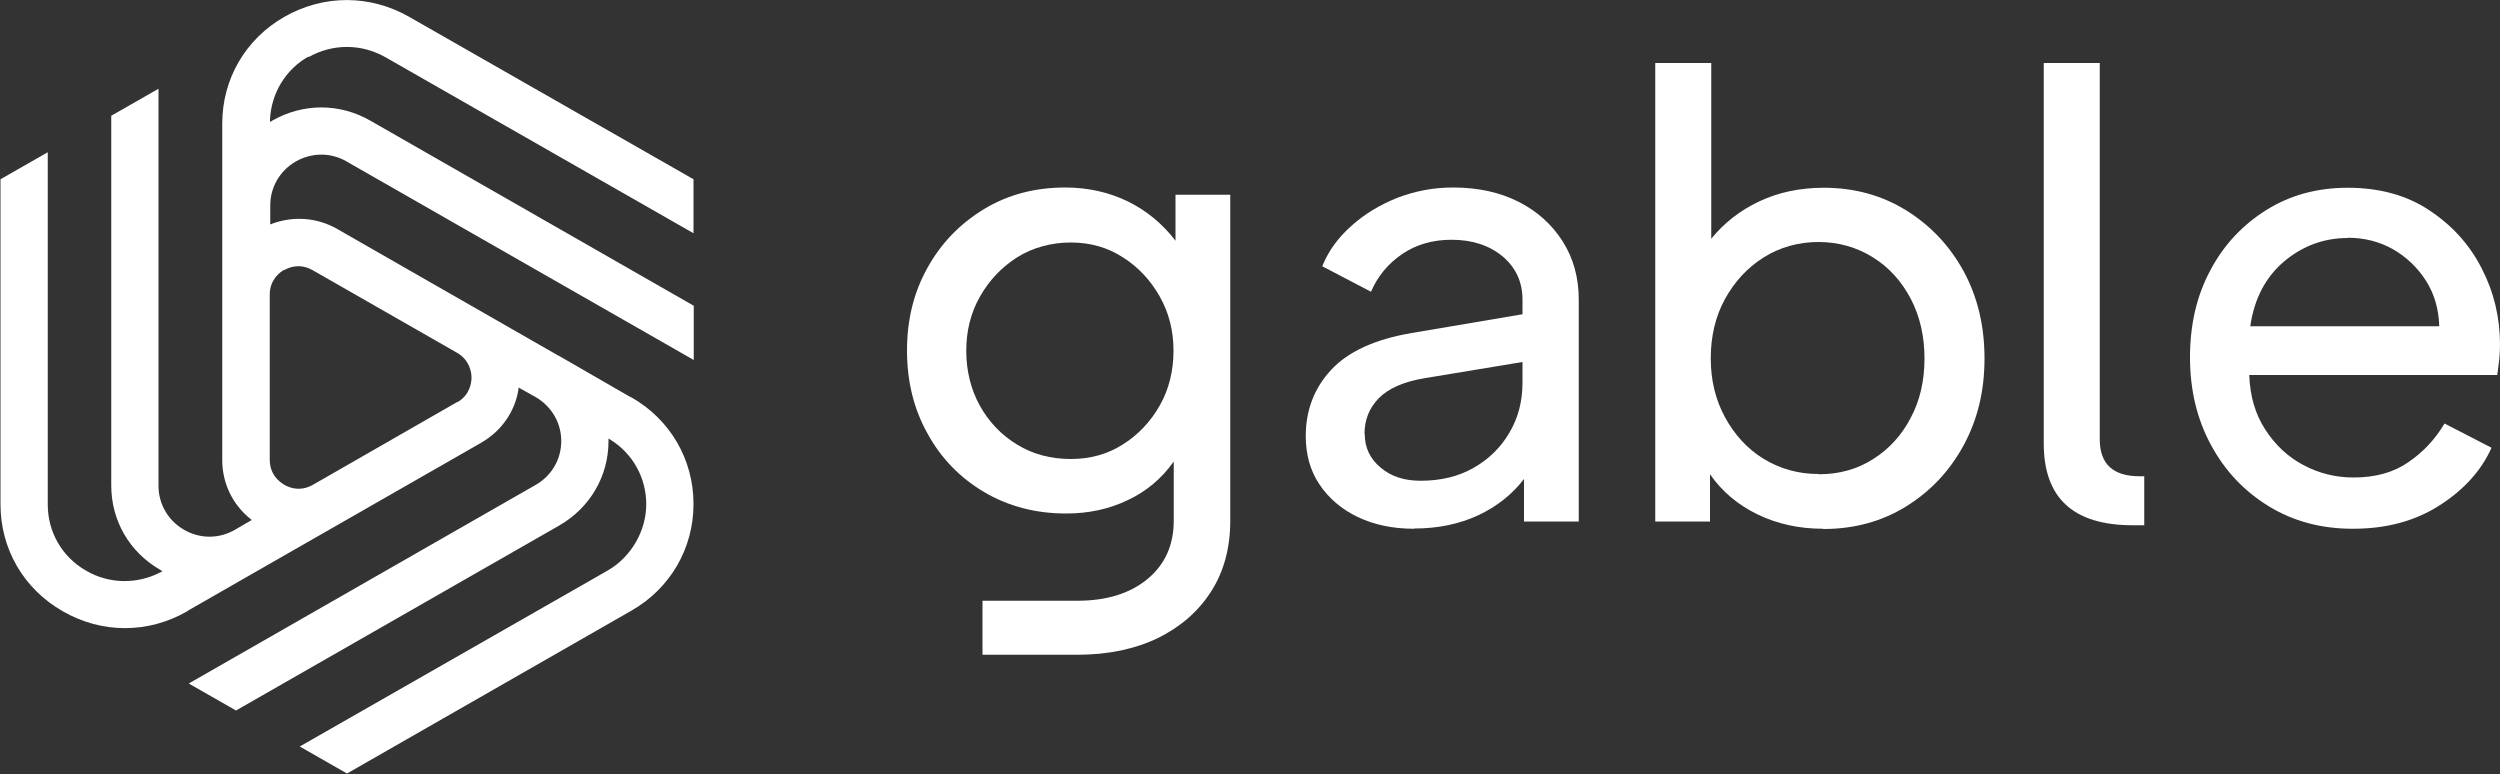
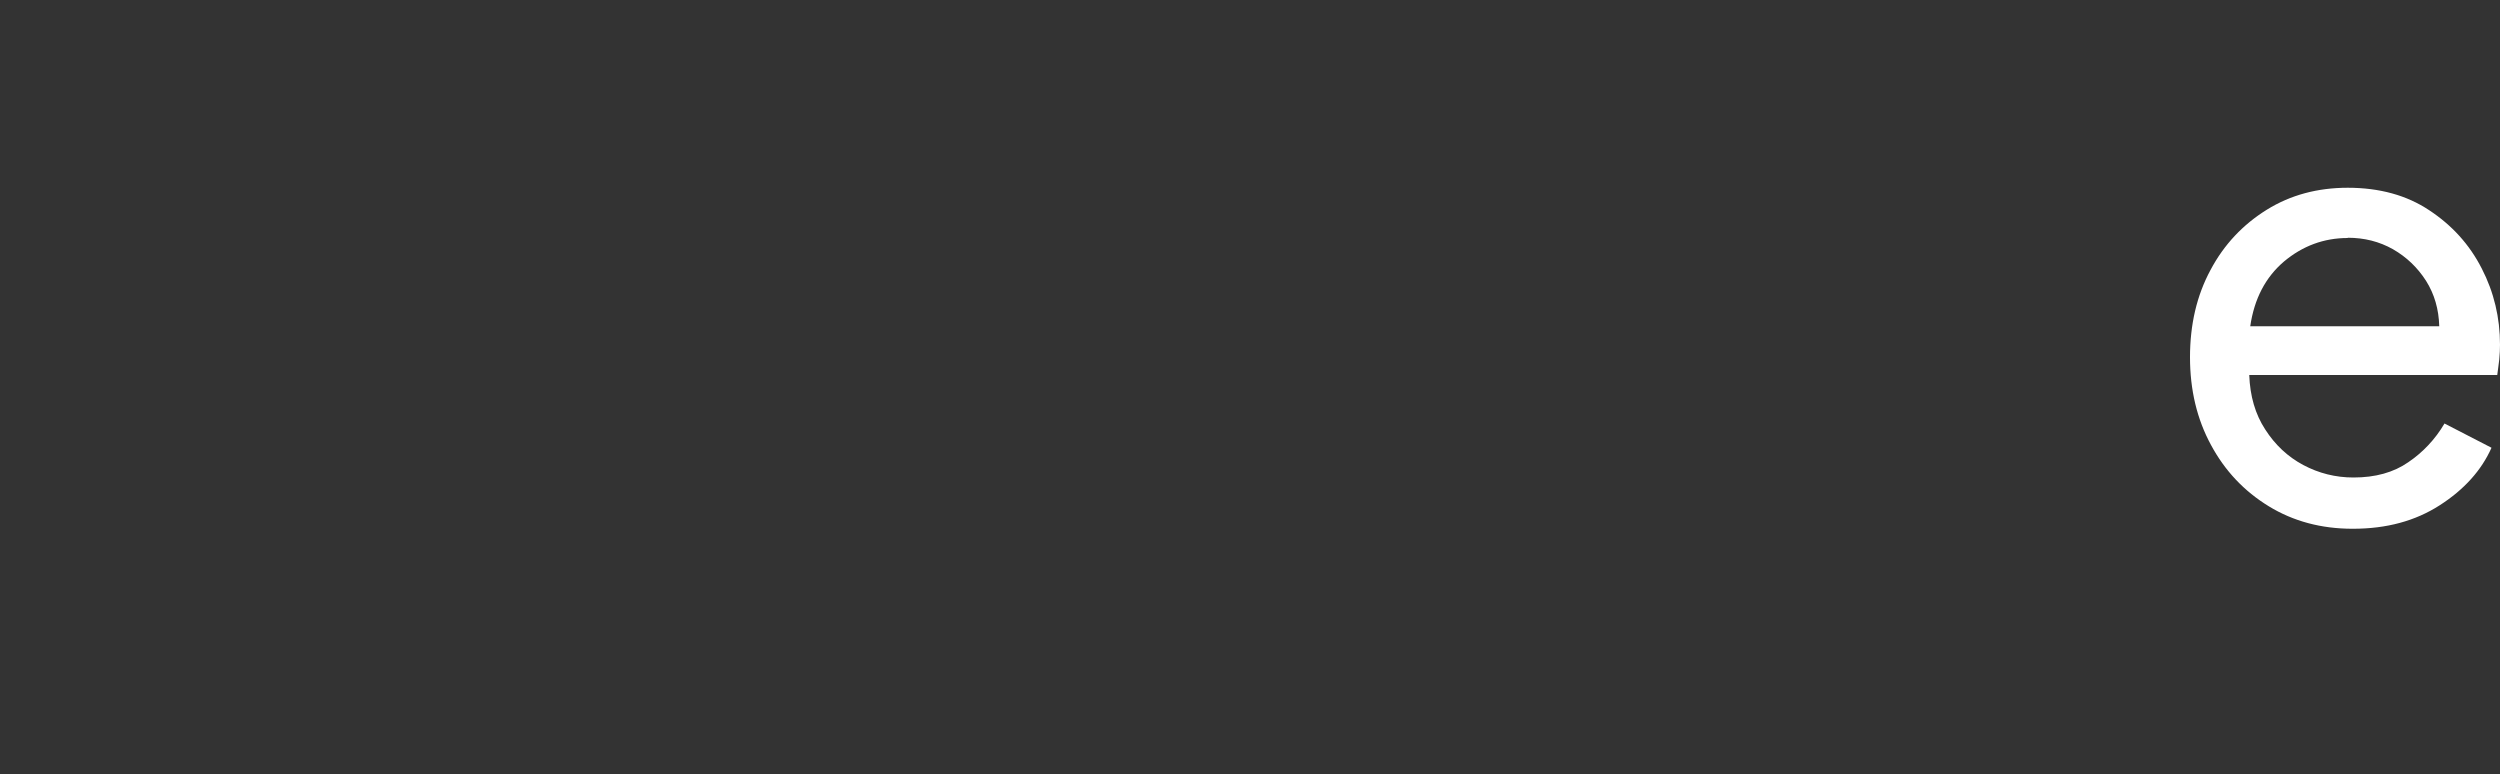
<svg xmlns="http://www.w3.org/2000/svg" id="Layer_1" data-name="Layer 1" viewBox="0 0 100 30.97">
  <rect x="0" y="0" width="100" height="30.97" fill="#333333" stroke="none" />
  <defs>
    <style>
      .cls-1 {
        fill: #fff;
        stroke-width: 0px;
      }
    </style>
  </defs>
  <g>
-     <path class="cls-1" d="m39.3,26.19v-2.16h3.79c1.17,0,2.11-.29,2.81-.87.7-.58,1.05-1.36,1.05-2.33v-2.37c-.48.68-1.1,1.2-1.85,1.55-.75.36-1.57.53-2.46.53-1.22,0-2.31-.29-3.28-.86-.96-.57-1.72-1.35-2.26-2.34-.55-.98-.82-2.09-.82-3.32s.27-2.33.82-3.31c.54-.98,1.3-1.76,2.25-2.34.95-.58,2.04-.87,3.26-.87.91,0,1.75.19,2.51.56.75.37,1.39.9,1.9,1.57v-1.84h2.19v13.04c0,1.08-.25,2.02-.76,2.82-.51.8-1.22,1.42-2.13,1.87-.91.44-1.99.67-3.23.67h-3.79,0Zm3.53-7.83c.77,0,1.47-.19,2.08-.58.62-.39,1.11-.91,1.48-1.56.37-.65.55-1.39.55-2.19s-.18-1.51-.55-2.17c-.37-.65-.86-1.18-1.48-1.57-.62-.4-1.31-.59-2.08-.59s-1.52.2-2.14.59c-.63.4-1.12.92-1.49,1.57-.37.65-.55,1.38-.55,2.17s.18,1.54.54,2.19c.36.65.86,1.18,1.49,1.56.63.39,1.35.58,2.16.58h0Z" />
-     <path class="cls-1" d="m56.56,21.15c-.85,0-1.6-.16-2.25-.47-.65-.31-1.16-.75-1.53-1.3-.37-.55-.55-1.2-.55-1.94,0-1.03.34-1.92,1.02-2.65.68-.73,1.75-1.22,3.22-1.47l4.43-.75v-.58c0-.71-.27-1.29-.79-1.73-.53-.44-1.21-.67-2.05-.67-.75,0-1.41.19-1.97.57-.56.38-.98.88-1.25,1.51l-1.95-1.02c.24-.6.63-1.14,1.16-1.61.53-.48,1.15-.85,1.85-1.13.71-.27,1.44-.41,2.22-.41,1,0,1.87.19,2.62.57.75.38,1.34.91,1.77,1.59.43.68.64,1.45.64,2.33v8.87h-2.19v-1.7c-.47.61-1.08,1.1-1.83,1.45-.75.35-1.61.53-2.55.53h0Zm-1.97-3.78c0,.53.21.98.63,1.33.42.36.95.53,1.61.53.8,0,1.51-.17,2.12-.52.61-.35,1.09-.82,1.43-1.41.35-.59.52-1.26.52-2v-.82l-3.93.65c-.83.14-1.44.41-1.82.8-.38.39-.57.86-.57,1.43h0Z" />
-     <path class="cls-1" d="m72.92,21.15c-.95,0-1.82-.19-2.61-.57-.79-.38-1.43-.92-1.91-1.61v1.89h-2.19V2.52h2.24v7.03c.51-.63,1.15-1.13,1.91-1.49.76-.36,1.62-.55,2.59-.55,1.22,0,2.32.3,3.29.9.97.6,1.74,1.41,2.3,2.43.56,1.03.84,2.19.84,3.5s-.28,2.45-.84,3.48c-.56,1.03-1.33,1.84-2.3,2.44-.97.6-2.08.9-3.31.9Zm-.17-2.18c.82,0,1.54-.2,2.18-.61.63-.4,1.14-.95,1.5-1.65.37-.69.55-1.49.55-2.37s-.18-1.68-.55-2.39c-.37-.7-.87-1.26-1.52-1.66-.64-.4-1.37-.61-2.17-.61s-1.55.21-2.2.62c-.65.41-1.16.97-1.54,1.66-.38.69-.57,1.49-.57,2.37s.19,1.66.57,2.36c.38.7.89,1.26,1.54,1.66.65.4,1.39.61,2.2.61h0Z" />
-     <path class="cls-1" d="m85.31,21.01c-2.38,0-3.56-1.09-3.56-3.27V2.52h2.24v15.05c0,.99.53,1.48,1.59,1.48h.19v1.96h-.46Z" />
    <path class="cls-1" d="m94.1,21.15c-1.25,0-2.37-.3-3.35-.9-.98-.6-1.75-1.41-2.31-2.45-.56-1.03-.84-2.2-.84-3.51s.27-2.47.82-3.49c.54-1.02,1.3-1.82,2.25-2.41.95-.59,2.03-.88,3.24-.88,1.27,0,2.36.3,3.26.9.91.6,1.61,1.37,2.1,2.33.49.95.73,1.97.73,3.05,0,.18-.01.38-.03.59-.03.22-.05.42-.08.62h-9.92c.03.84.24,1.57.64,2.18.39.61.9,1.09,1.52,1.42.62.33,1.29.5,2.01.5.87,0,1.6-.2,2.19-.61.59-.4,1.08-.92,1.45-1.55l1.88.97c-.4.9-1.09,1.67-2.07,2.3-.98.63-2.13.94-3.47.94h0Zm-.19-11.63c-.96,0-1.81.32-2.55.94-.74.63-1.19,1.49-1.35,2.59h7.56c-.02-.68-.19-1.28-.53-1.82-.34-.53-.78-.95-1.32-1.26-.55-.31-1.15-.46-1.81-.46h0Z" />
  </g>
-   <path class="cls-1" d="m12.33,2.29c.97-.55,2.12-.55,3.09,0l12.32,7.04v-2.16L16.36.67c-1.56-.89-3.42-.89-4.98,0-1.56.89-2.49,2.49-2.49,4.27v13.47c0,.91.41,1.77,1.12,2.34l.06.05-.07.04-.6.35c-.64.37-1.4.37-2.04,0-.64-.37-1.02-1.03-1.02-1.76V3.55l-1.89,1.08v14.79c0,1.41.73,2.67,1.97,3.38l.08.05-.08.04c-.94.49-2.06.47-2.97-.06-.97-.55-1.54-1.55-1.54-2.65V6.09l-1.89,1.08v13.01c0,1.78.93,3.38,2.49,4.27h0c1.56.9,3.42.9,4.98,0l.02-.02,2.88-1.65,8.84-5.06.03-.02c.8-.46,1.34-1.24,1.48-2.13v-.07s.68.38.68.38c.64.37,1.03,1.03,1.03,1.76s-.38,1.39-1.03,1.76l-13.87,7.94,1.89,1.08,12.93-7.4c1.23-.71,1.97-1.97,1.97-3.38v-.1l.08.05c.9.56,1.43,1.53,1.43,2.58s-.59,2.1-1.54,2.65l-12.32,7.04,1.89,1.08,11.37-6.51c1.56-.89,2.49-2.49,2.49-4.27s-.93-3.38-2.49-4.27h-.02s-2.86-1.65-2.86-1.65c0,0,0,0-.01,0l-8.87-5.08c-.8-.46-1.75-.53-2.61-.21l-.07.03v-.76c0-.73.38-1.39,1.02-1.76.63-.36,1.39-.37,2.02-.01l.05.03,13.85,7.92v-2.17l-12.93-7.4c-1.23-.71-2.7-.71-3.94,0l-.08.05v-.1c.05-1.05.62-2,1.54-2.52h0Zm-.97,8.52h0c.18-.11.63-.3,1.15,0l5.77,3.3c.52.3.58.8.58.99s-.05.68-.55.98h-.02s-5.77,3.31-5.77,3.31c-.21.12-.4.16-.57.16-.27,0-.48-.1-.58-.16l-.03-.02c-.18-.11-.55-.4-.55-.98v-6.61c0-.59.4-.89.58-.99h0Z" />
</svg>